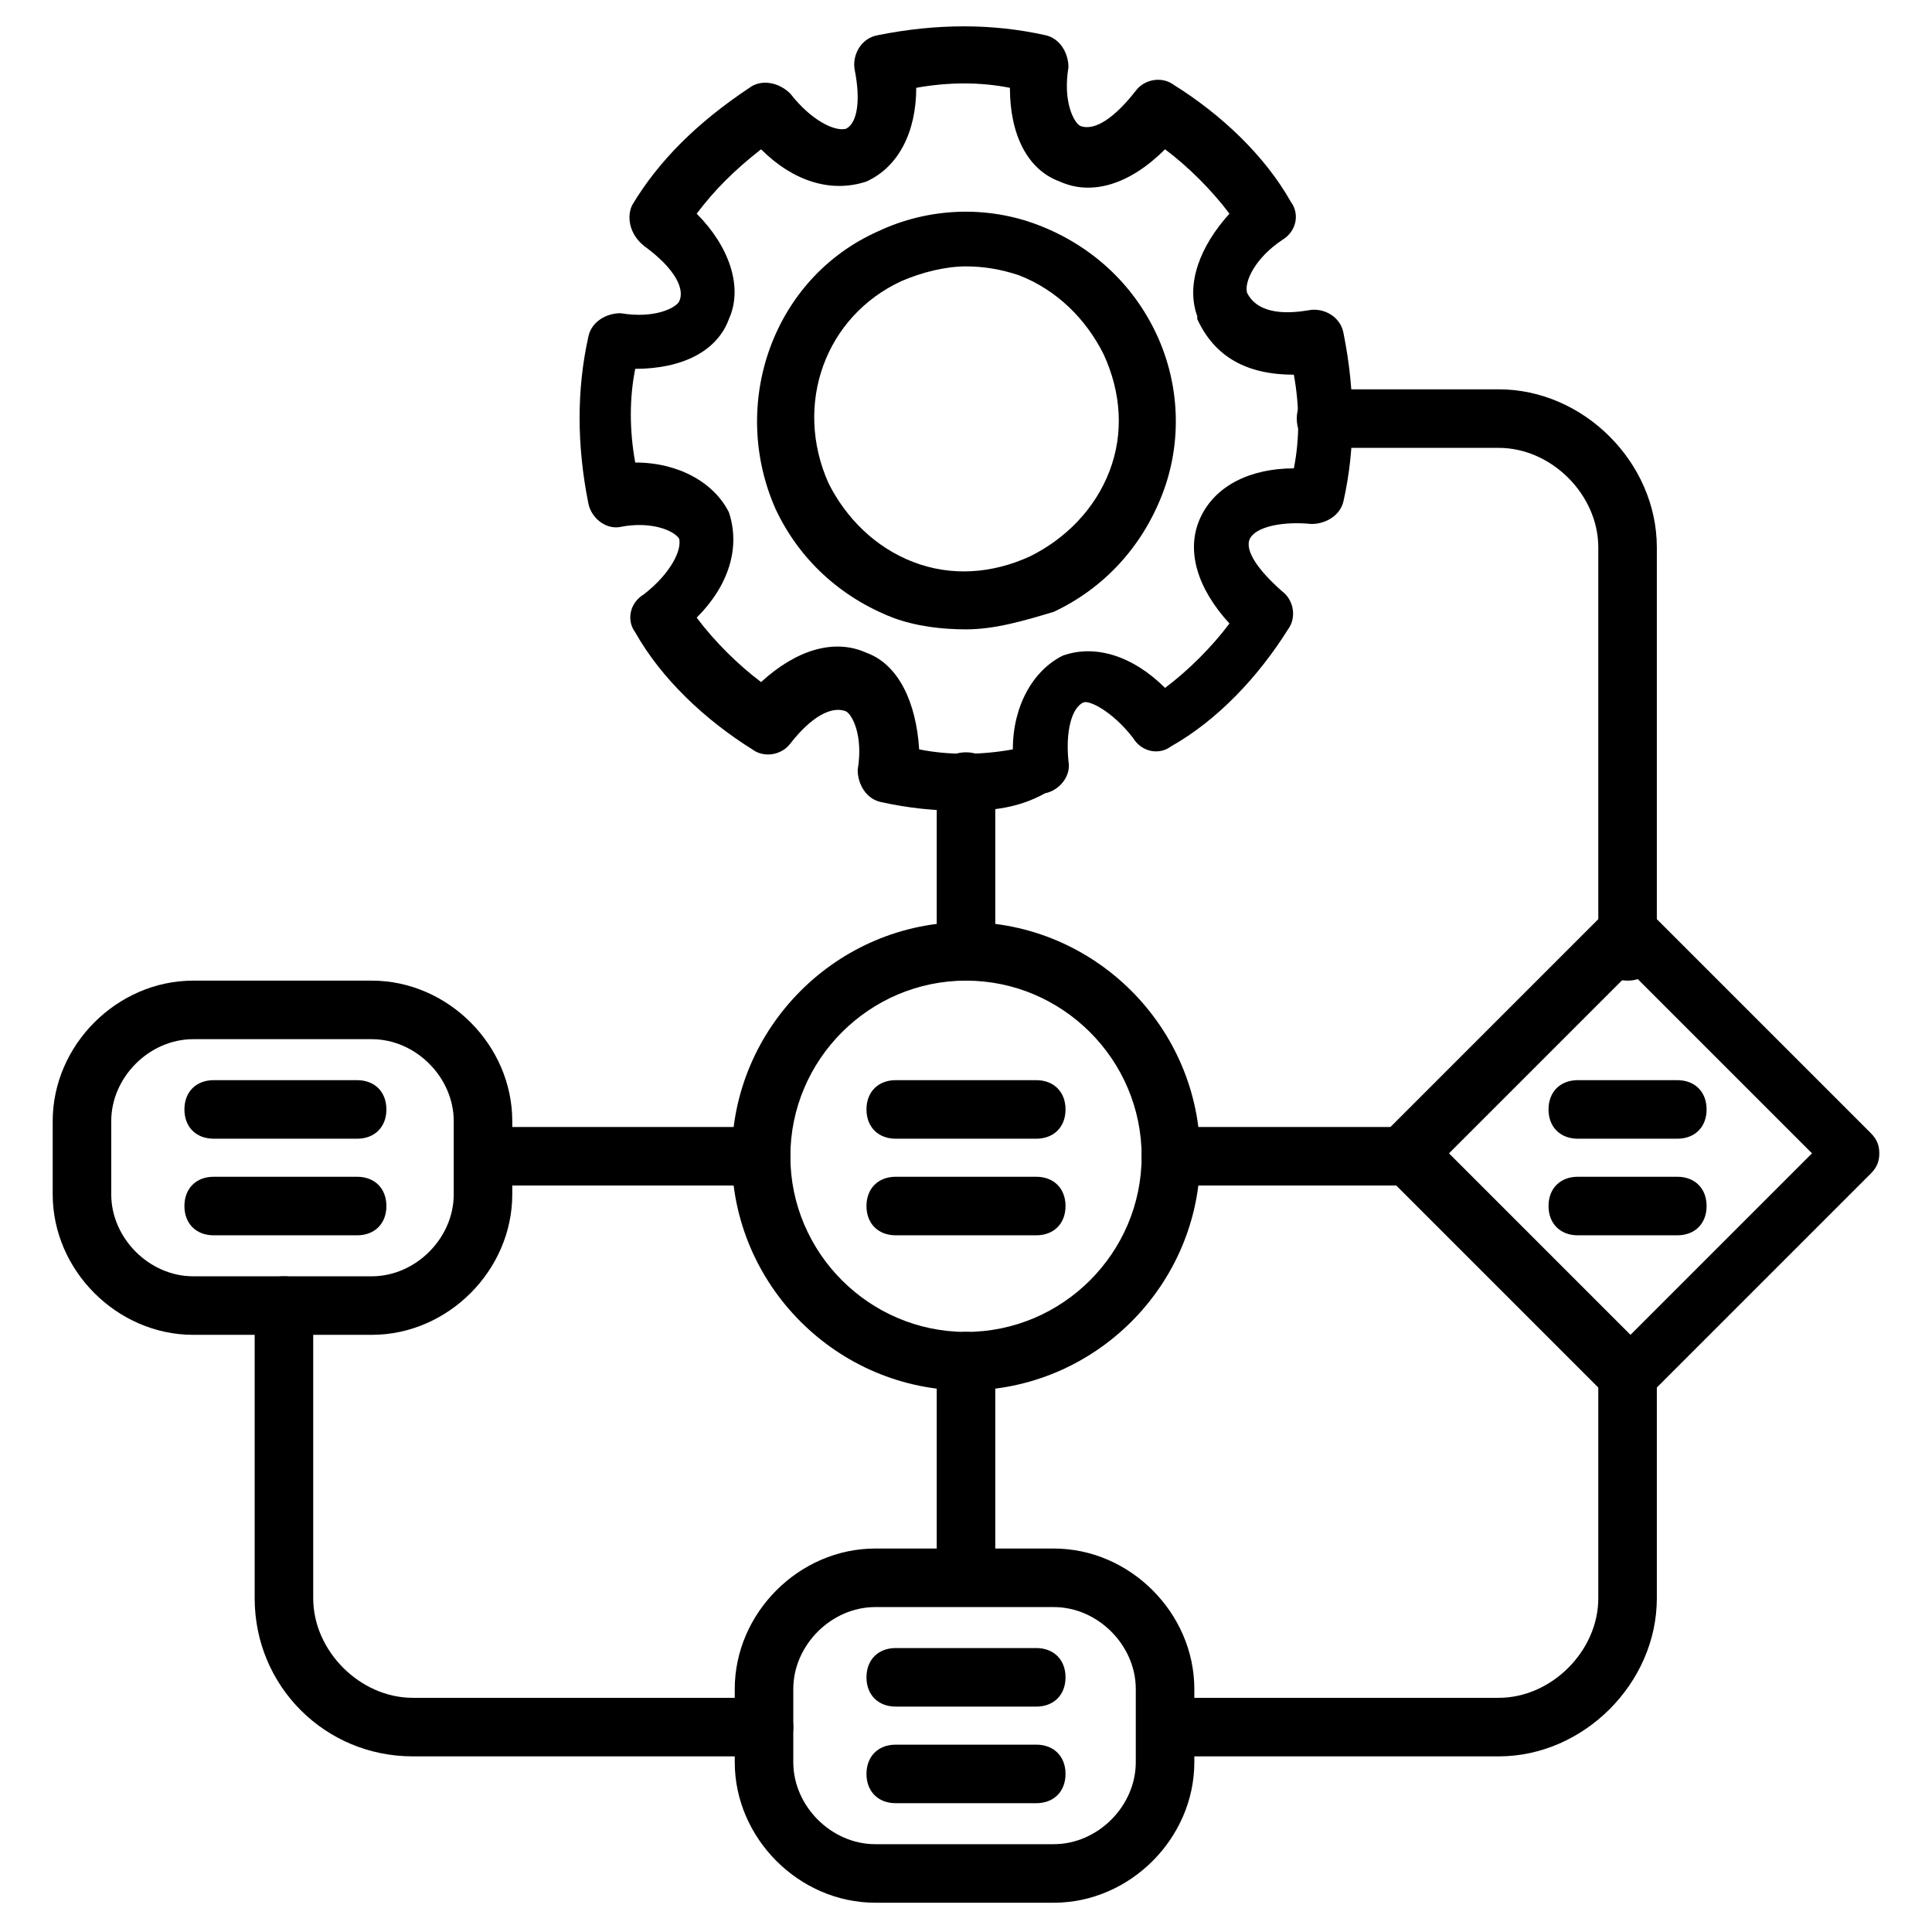
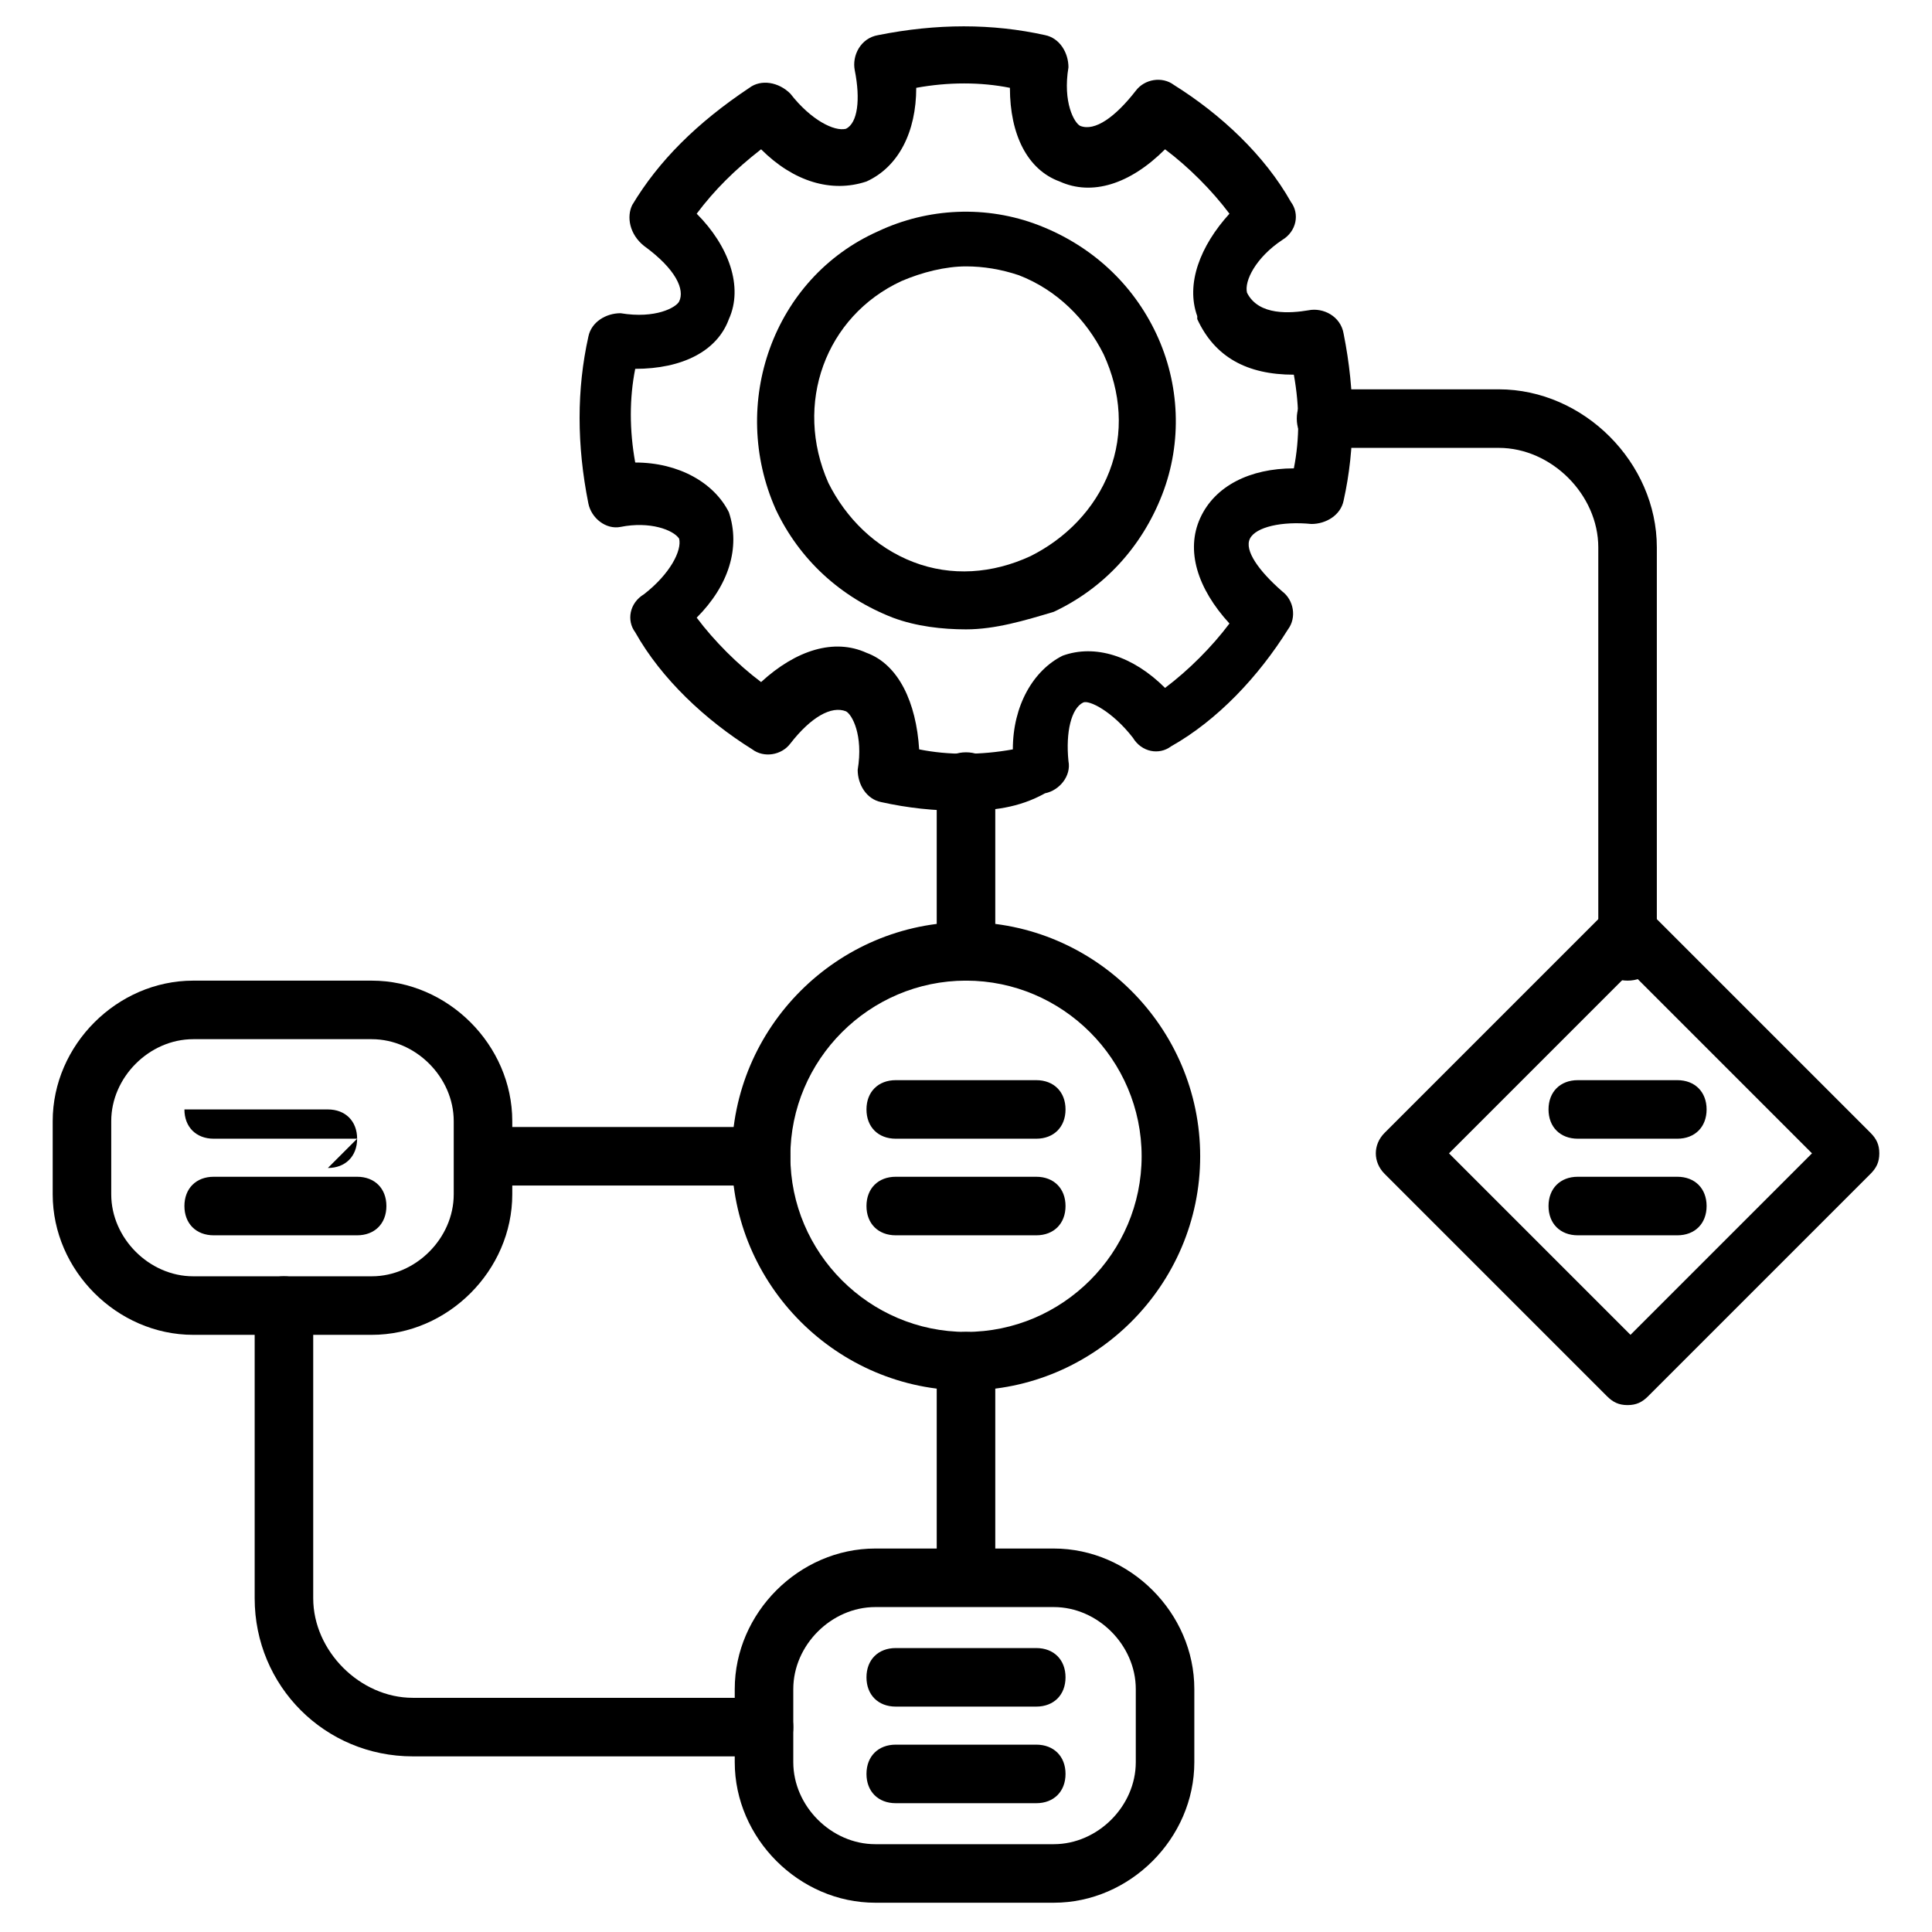
<svg xmlns="http://www.w3.org/2000/svg" width="512" viewBox="0 0 66 66" height="512" id="Layer_1">
  <g>
    <g>
      <g>
        <path d="m32.9 27.7c-1 0-1.9-.1-2.8-.3-.5-.1-.8-.6-.8-1.1.2-1.2-.2-1.9-.4-2-.5-.2-1.2.2-1.9 1.1-.3.4-.9.5-1.3.2-1.6-1-3.1-2.4-4-4-.3-.4-.2-1 .3-1.3.9-.7 1.3-1.5 1.2-1.9-.2-.3-1-.6-2-.4-.5.1-1-.3-1.1-.8-.4-2-.4-3.9 0-5.7.1-.5.6-.8 1.1-.8 1.2.2 1.9-.2 2-.4.2-.4-.1-1.1-1.2-1.9-.5-.4-.6-1-.4-1.4.9-1.5 2.2-2.8 4-4 .4-.3 1-.2 1.4.2.7.9 1.5 1.3 1.9 1.2.4-.2.5-1 .3-2-.1-.5.2-1.1.8-1.2 2-.4 3.9-.4 5.7 0 .5.1.8.6.8 1.1-.2 1.2.2 1.9.4 2 .5.2 1.2-.3 1.9-1.2.3-.4.9-.5 1.3-.2 1.6 1 3.1 2.4 4 4 .3.4.2 1-.3 1.3-.9.6-1.3 1.4-1.2 1.8.4.8 1.5.7 2.1.6.5-.1 1.1.2 1.2.8.4 2 .4 3.9 0 5.7-.1.5-.6.8-1.1.8-1-.1-1.9.1-2.1.5s.3 1.1 1.1 1.8c.4.3.5.9.2 1.3-1 1.6-2.4 3.1-4 4-.4.3-1 .2-1.3-.3-.7-.9-1.5-1.3-1.7-1.2-.4.2-.6 1-.5 2 .1.5-.3 1-.8 1.1-.9.5-1.8.6-2.8.6zm-1.5-2.1c1 .2 2.1.2 3.2 0 0-1.5.7-2.7 1.7-3.2 1.1-.4 2.4 0 3.5 1.1.8-.6 1.6-1.4 2.2-2.2-1.1-1.2-1.5-2.5-1-3.6s1.7-1.7 3.2-1.7c.2-1 .2-2.1 0-3.2-1.6 0-2.7-.6-3.3-1.9v-.1c-.4-1.1.1-2.4 1.1-3.5-.6-.8-1.4-1.6-2.2-2.2-1.2 1.2-2.5 1.6-3.6 1.1-1.1-.4-1.7-1.6-1.7-3.2-1-.2-2.1-.2-3.2 0 0 1.5-.6 2.7-1.7 3.2-1.2.4-2.5 0-3.6-1.1-.9.7-1.6 1.4-2.2 2.2 1.1 1.1 1.6 2.5 1.1 3.6-.4 1.1-1.6 1.7-3.2 1.7-.2 1-.2 2.1 0 3.2 1.5 0 2.7.7 3.2 1.7.4 1.2 0 2.5-1.1 3.6.6.8 1.4 1.6 2.2 2.2 1.2-1.1 2.5-1.5 3.6-1 1.1.4 1.7 1.7 1.8 3.3z" />
      </g>
      <g>
        <path d="m33 21.5c-.8 0-1.7-.1-2.5-.4-1.8-.7-3.2-2-4-3.7-1.6-3.6-.1-7.9 3.5-9.5 1.7-.8 3.7-.9 5.5-.2s3.2 2 4 3.7c.8 1.7.9 3.7.2 5.5s-2 3.2-3.7 4c-1 .3-2 .6-3 .6zm0-12.4c-.7 0-1.5.2-2.2.5-2.6 1.2-3.7 4.2-2.5 6.9.6 1.2 1.6 2.2 2.9 2.7s2.7.4 4-.2c1.2-.6 2.2-1.6 2.7-2.9s.4-2.7-.2-4c-.6-1.2-1.6-2.2-2.9-2.7-.6-.2-1.2-.3-1.8-.3z" />
      </g>
    </g>
    <g>
      <path d="m33 33.5c-.6 0-1-.4-1-1v-5.8c0-.6.4-1 1-1s1 .4 1 1v5.8c0 .6-.4 1-1 1z" />
    </g>
    <g>
      <path d="m55.6 33.5c-.6 0-1-.4-1-1v-13.8c0-1.8-1.6-3.4-3.4-3.4h-5.9c-.6 0-1-.4-1-1s.4-1 1-1h5.9c2.9 0 5.4 2.5 5.4 5.4v13.8c0 .6-.4 1-1 1z" />
    </g>
    <g>
      <path d="m33 47.5c-4.4 0-8-3.6-8-8s3.6-8 8-8 8 3.6 8 8-3.6 8-8 8zm0-14c-3.3 0-6 2.7-6 6s2.7 6 6 6 6-2.7 6-6-2.7-6-6-6z" />
    </g>
    <g>
-       <path d="m48 40.5h-8c-.6 0-1-.4-1-1s.4-1 1-1h8c.6 0 1 .4 1 1s-.4 1-1 1z" />
-     </g>
+       </g>
    <g>
      <path d="m26 40.5h-8.7c-.6 0-1-.4-1-1s.4-1 1-1h8.7c.6 0 1 .4 1 1s-.4 1-1 1z" />
    </g>
    <g>
      <path d="m55.6 48c-.3 0-.5-.1-.7-.3l-7.6-7.6c-.4-.4-.4-1 0-1.4l7.6-7.6c.4-.4 1-.4 1.4 0l7.6 7.6c.2.2.3.4.3.7s-.1.5-.3.7l-7.6 7.6c-.2.2-.4.3-.7.3zm-6.1-8.6 6.2 6.2 6.2-6.2-6.2-6.2z" />
    </g>
    <g>
      <path d="m12.7 45.6h-6.1c-2.6 0-4.8-2.2-4.8-4.8v-2.5c0-2.6 2.2-4.8 4.8-4.8h6.1c2.6 0 4.8 2.2 4.8 4.8v2.5c0 2.6-2.2 4.8-4.8 4.8zm-6.1-10.1c-1.5 0-2.8 1.3-2.8 2.8v2.5c0 1.5 1.3 2.8 2.8 2.8h6.1c1.5 0 2.8-1.3 2.8-2.8v-2.5c0-1.5-1.3-2.8-2.8-2.8z" />
    </g>
    <g>
      <path d="m36 65h-6.1c-2.6 0-4.8-2.2-4.8-4.8v-2.5c0-2.6 2.2-4.8 4.8-4.8h6.1c2.6 0 4.8 2.2 4.8 4.8v2.5c0 2.6-2.2 4.8-4.8 4.8zm-6.1-10.1c-1.5 0-2.8 1.3-2.8 2.8v2.5c0 1.5 1.3 2.8 2.8 2.8h6.1c1.5 0 2.8-1.3 2.8-2.8v-2.5c0-1.5-1.3-2.8-2.8-2.8z" />
    </g>
    <g>
      <path d="m33 54.7c-.6 0-1-.4-1-1v-7.2c0-.6.4-1 1-1s1 .4 1 1v7.2c0 .6-.4 1-1 1z" />
    </g>
    <g>
-       <path d="m51.2 60h-11.2c-.6 0-1-.4-1-1s.4-1 1-1h11.2c1.8 0 3.4-1.6 3.4-3.4v-7.5c0-.6.4-1 1-1s1 .4 1 1v7.5c0 2.9-2.5 5.4-5.4 5.4z" />
-     </g>
+       </g>
    <g>
      <path d="m26.1 60h-12c-3 0-5.4-2.4-5.4-5.4v-10c0-.6.4-1 1-1s1 .4 1 1v10c0 1.8 1.6 3.4 3.4 3.4h12c.6 0 1 .4 1 1s-.4 1-1 1z" />
    </g>
    <g>
      <g>
-         <path d="m12.2 38.9h-4.9c-.6 0-1-.4-1-1s.4-1 1-1h4.9c.6 0 1 .4 1 1s-.4 1-1 1z" />
+         <path d="m12.2 38.9h-4.9c-.6 0-1-.4-1-1h4.9c.6 0 1 .4 1 1s-.4 1-1 1z" />
      </g>
      <g>
        <path d="m12.2 42.2h-4.9c-.6 0-1-.4-1-1s.4-1 1-1h4.9c.6 0 1 .4 1 1s-.4 1-1 1z" />
      </g>
    </g>
    <g>
      <g>
        <path d="m35.4 38.9h-4.8c-.6 0-1-.4-1-1s.4-1 1-1h4.8c.6 0 1 .4 1 1s-.4 1-1 1z" />
      </g>
      <g>
        <path d="m35.4 42.2h-4.8c-.6 0-1-.4-1-1s.4-1 1-1h4.8c.6 0 1 .4 1 1s-.4 1-1 1z" />
      </g>
    </g>
    <g>
      <g>
        <path d="m35.4 58.3h-4.8c-.6 0-1-.4-1-1s.4-1 1-1h4.8c.6 0 1 .4 1 1s-.4 1-1 1z" />
      </g>
      <g>
        <path d="m35.4 61.6h-4.8c-.6 0-1-.4-1-1s.4-1 1-1h4.8c.6 0 1 .4 1 1s-.4 1-1 1z" />
      </g>
    </g>
    <g>
      <g>
        <path d="m57.3 38.9h-3.4c-.6 0-1-.4-1-1s.4-1 1-1h3.4c.6 0 1 .4 1 1s-.4 1-1 1z" />
      </g>
      <g>
        <path d="m57.3 42.2h-3.4c-.6 0-1-.4-1-1s.4-1 1-1h3.4c.6 0 1 .4 1 1s-.4 1-1 1z" />
      </g>
    </g>
  </g>
</svg>